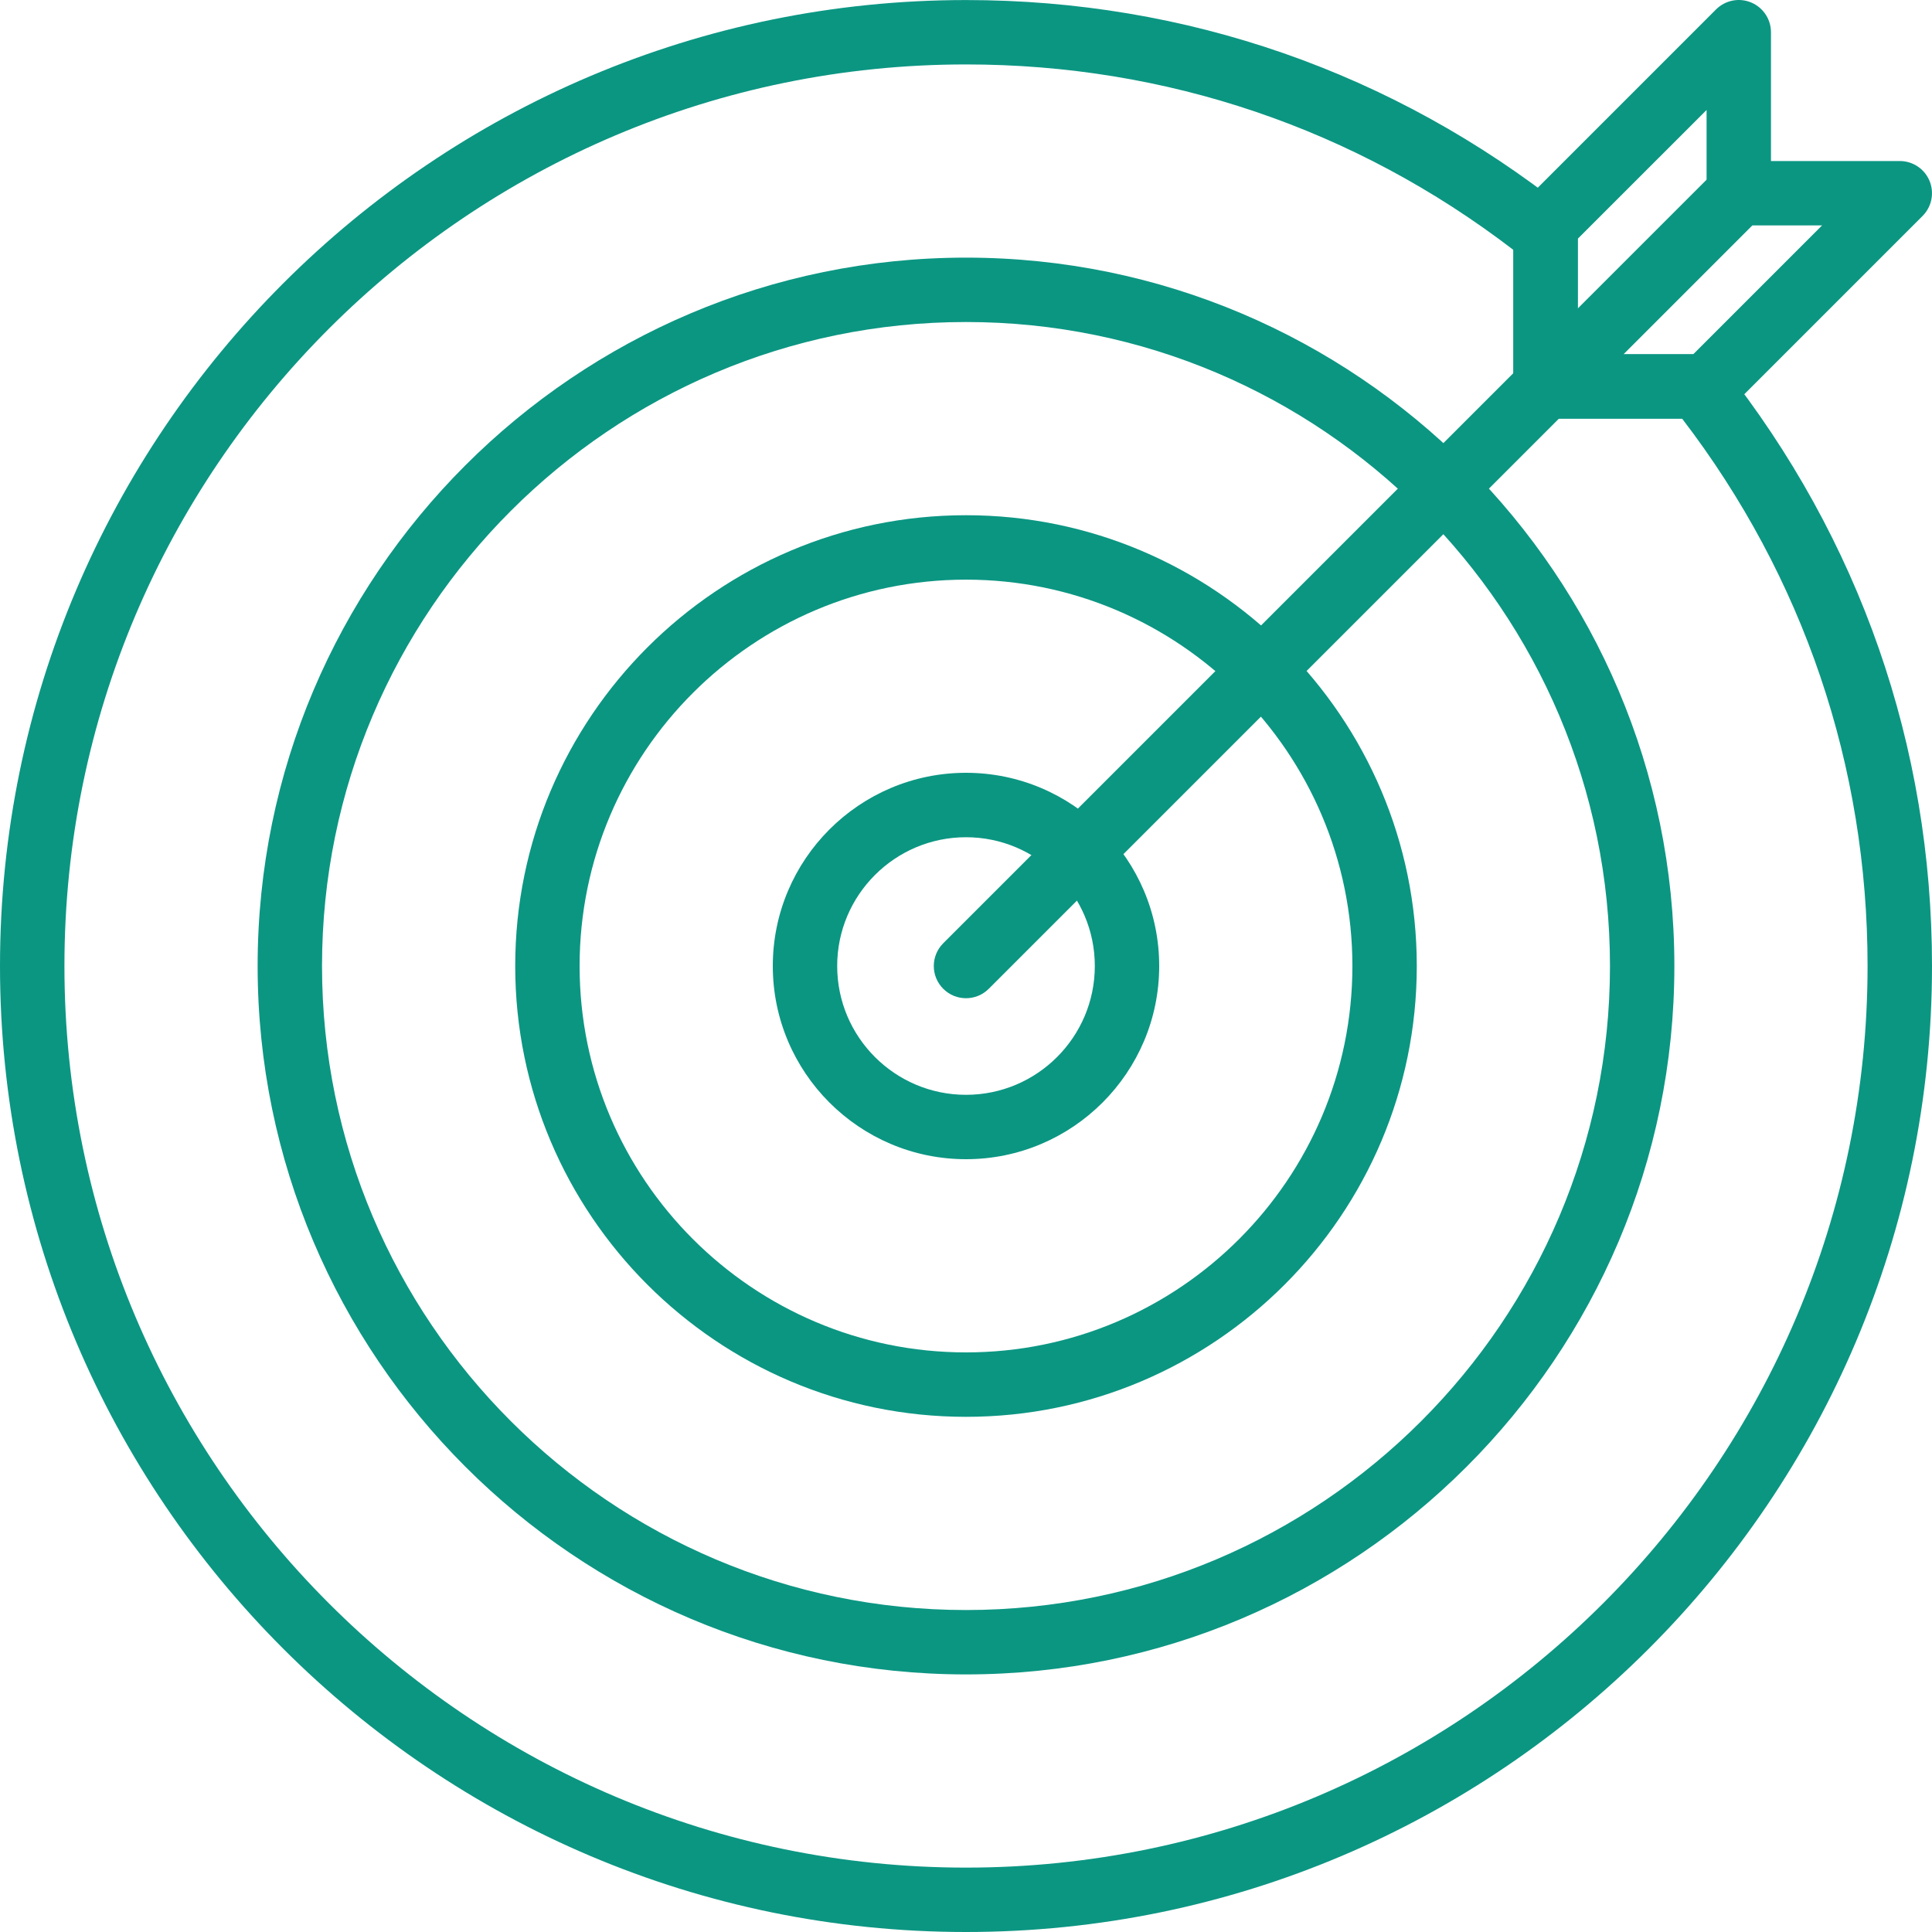
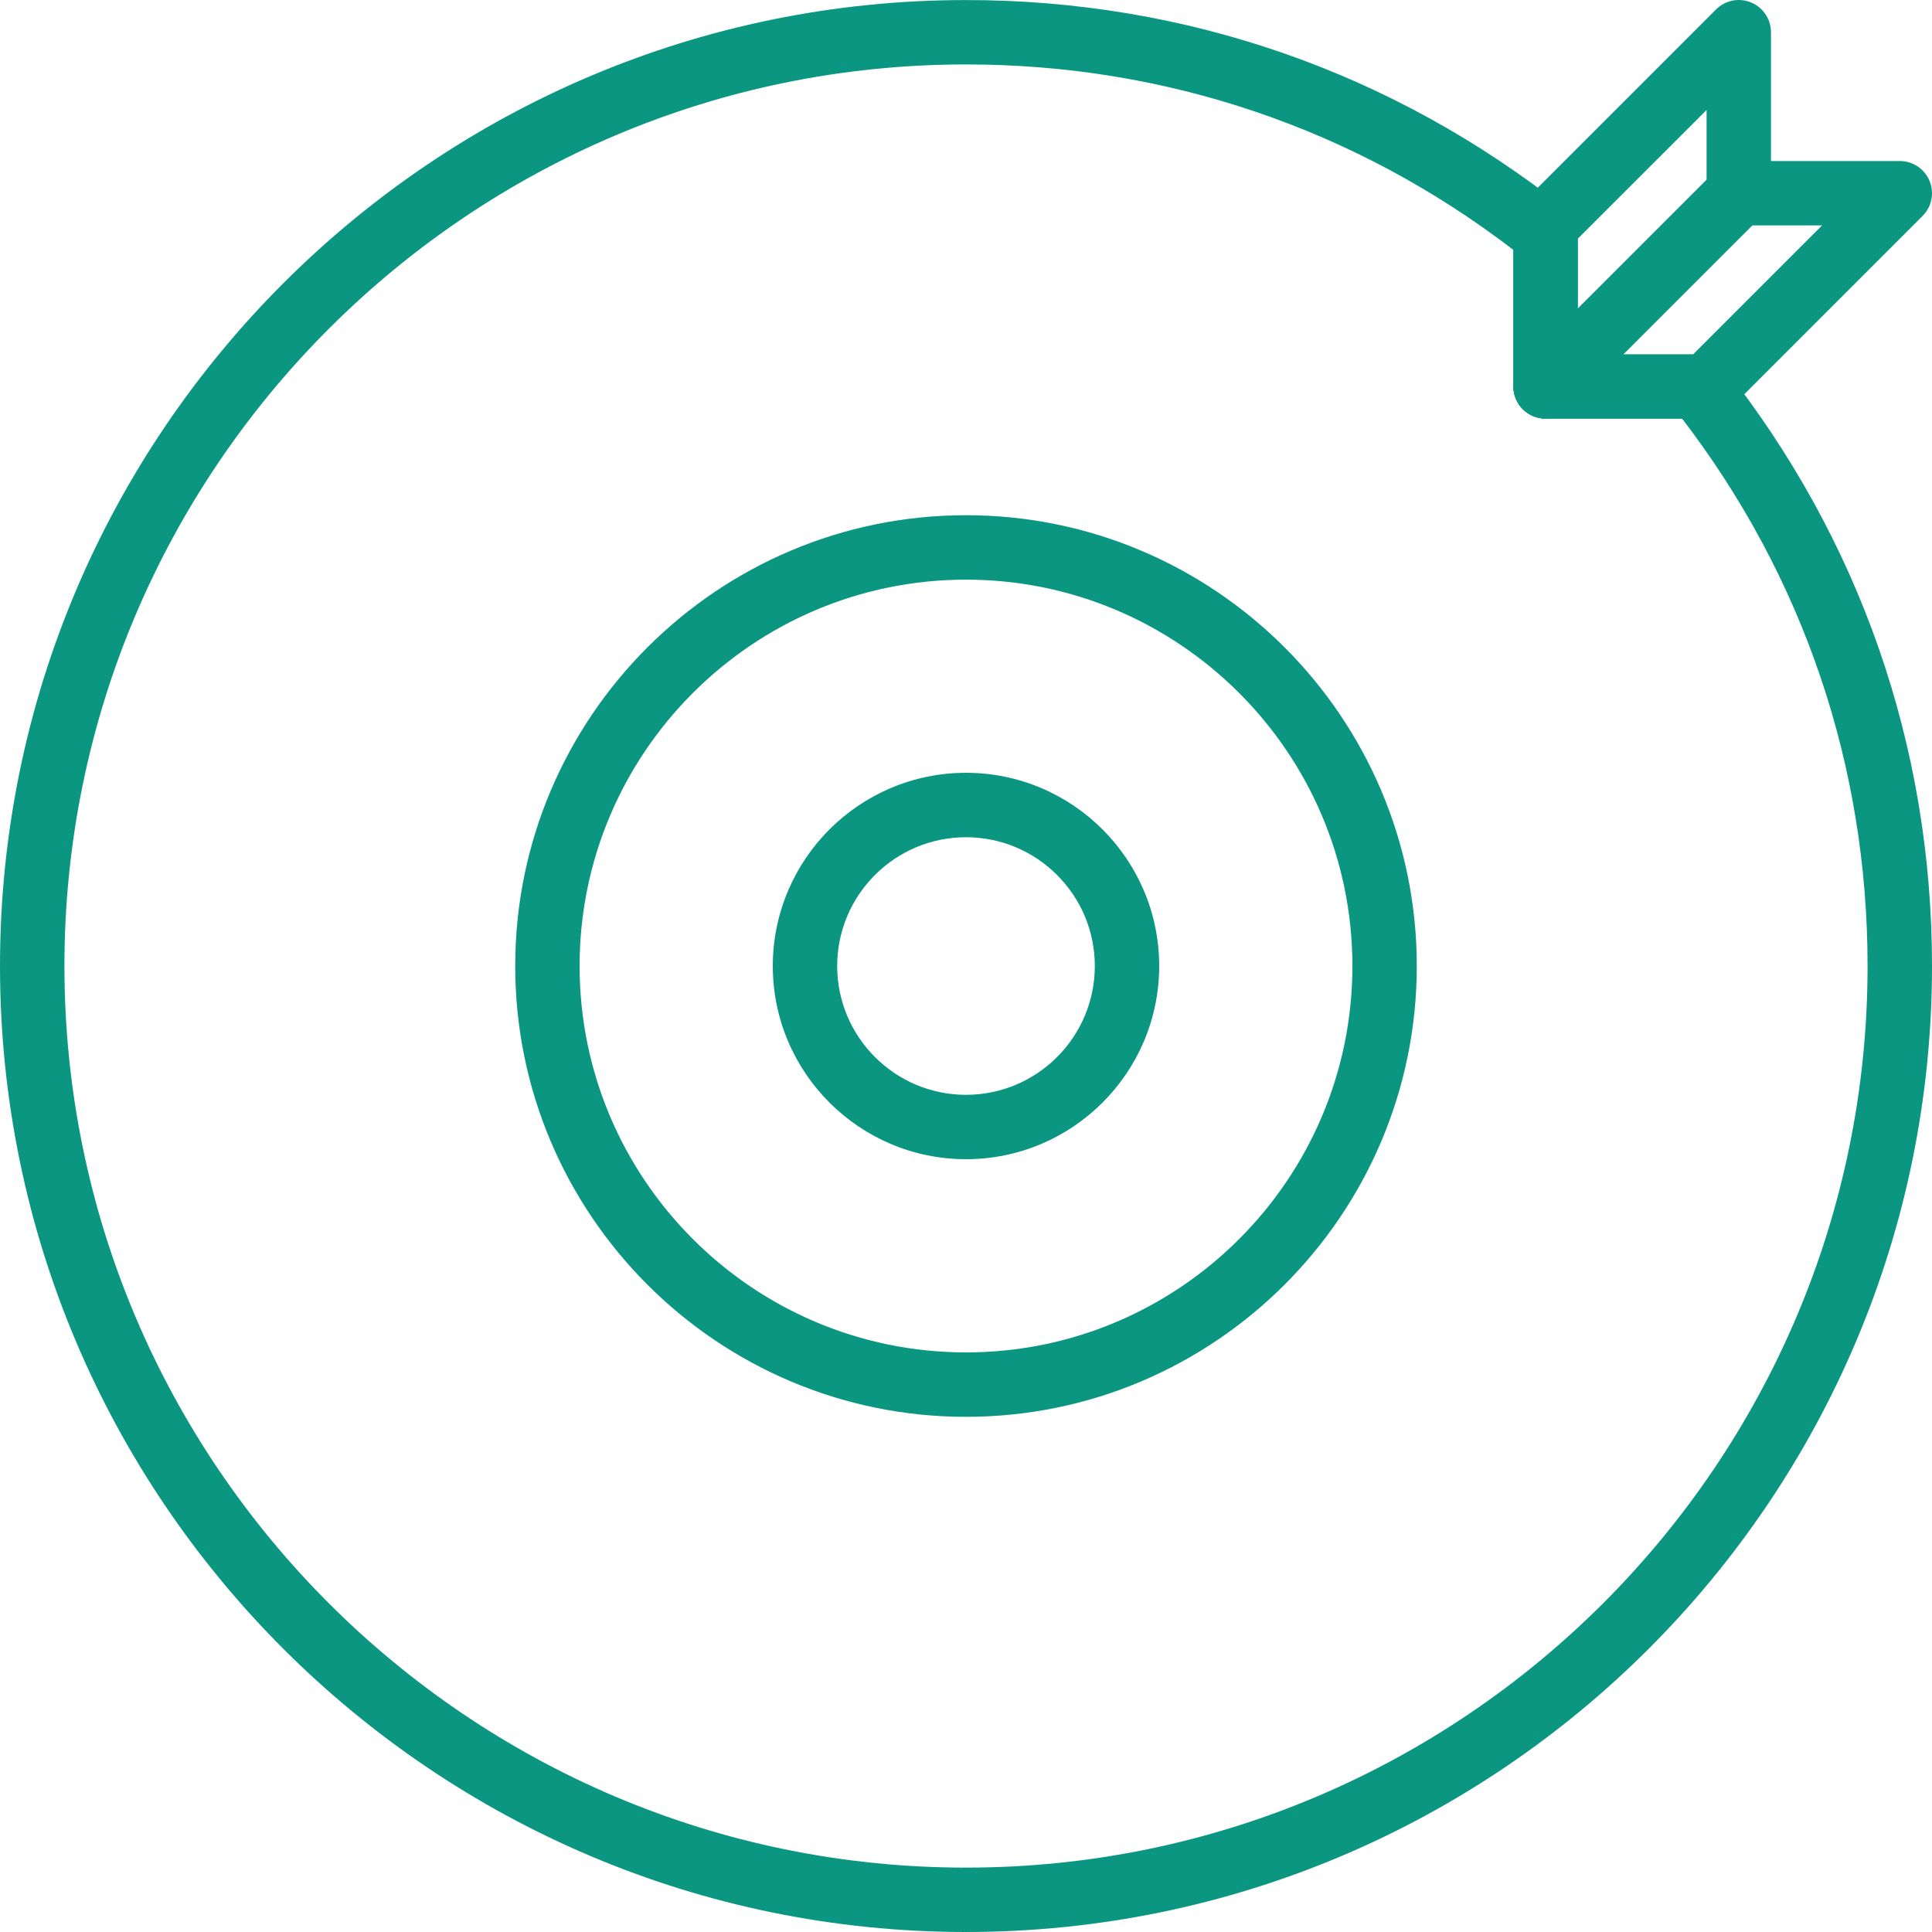
<svg xmlns="http://www.w3.org/2000/svg" width="40" height="40" viewBox="0 0 40 40" fill="none">
  <g clip-path="url(#clip0_105_7)">
-     <path d="M20 5.334C11.913 5.334 5.334 11.913 5.334 20C5.334 28.087 11.913 34.667 20 34.667C28.087 34.667 34.666 28.087 34.666 20C34.666 11.913 28.087 5.334 20 5.334ZM20 33.334C12.648 33.334 6.667 27.352 6.667 20C6.667 12.649 12.648 6.667 20 6.667C27.352 6.667 33.333 12.649 33.333 20C33.333 27.352 27.352 33.334 20 33.334Z" fill="#0B9682" />
    <path d="M20 10.667C14.853 10.667 10.667 14.854 10.667 20C10.667 25.147 14.853 29.334 20 29.334C25.146 29.334 29.333 25.147 29.333 20C29.333 14.854 25.147 10.667 20 10.667ZM20 28C15.589 28 12 24.412 12 20C12 15.589 15.589 12.001 20 12.001C24.411 12.001 28 15.589 28 20C28 24.412 24.411 28 20 28Z" fill="#0B9682" />
    <path d="M20 16C17.794 16 16 17.794 16 20C16 22.206 17.794 24 20 24C22.206 24 24 22.206 24 20C24 17.794 22.206 16 20 16ZM20 22.667C18.529 22.667 17.333 21.471 17.333 20C17.333 18.53 18.529 17.334 20 17.334C21.471 17.334 22.667 18.53 22.667 20C22.667 21.471 21.471 22.667 20 22.667Z" fill="#0B9682" />
-     <path d="M32.471 7.529C32.211 7.269 31.789 7.269 31.529 7.529L19.529 19.529C19.268 19.79 19.268 20.211 19.529 20.472C19.659 20.602 19.829 20.667 20 20.667C20.171 20.667 20.341 20.602 20.471 20.472L32.471 8.472C32.732 8.211 32.732 7.79 32.471 7.529Z" fill="#0B9682" />
    <path d="M36.255 0.051C36.005 -0.053 35.719 0.005 35.528 0.196L31.528 4.196C31.403 4.321 31.333 4.49 31.333 4.667V8.001C31.333 8.27 31.496 8.514 31.744 8.617C31.827 8.651 31.914 8.667 32 8.667C32.173 8.667 32.344 8.6 32.471 8.472L36.471 4.472C36.596 4.347 36.666 4.178 36.666 4.001V0.667C36.666 0.398 36.504 0.155 36.255 0.051ZM35.333 3.725L32.666 6.391V4.943L35.333 2.277V3.725Z" fill="#0B9682" />
    <path d="M39.949 3.745C39.846 3.496 39.602 3.334 39.333 3.334H36C35.823 3.334 35.653 3.405 35.528 3.529L31.528 7.529C31.338 7.72 31.28 8.007 31.384 8.256C31.487 8.505 31.73 8.667 32 8.667H35.333C35.51 8.667 35.68 8.597 35.804 8.472L39.804 4.472C39.995 4.281 40.052 3.995 39.949 3.745ZM35.057 7.334H33.609L36.276 4.667H37.724L35.057 7.334Z" fill="#0B9682" />
-     <path d="M35.675 7.587C35.548 7.428 35.356 7.335 35.152 7.335H32.666V4.849C32.666 4.645 32.573 4.453 32.414 4.326C28.846 1.496 24.554 0.001 20 0.001C8.972 0.001 0 8.973 0 20C0 31.028 8.972 40 20 40C31.028 40 40 31.028 40 20C40 15.447 38.504 11.155 35.675 7.587ZM20 38.667C9.707 38.667 1.334 30.293 1.334 20C1.334 9.708 9.707 1.334 20 1.334C24.142 1.334 28.055 2.661 31.333 5.174V8.001C31.333 8.369 31.632 8.667 32 8.667H34.826C37.34 11.947 38.666 15.858 38.666 20C38.666 30.293 30.292 38.667 20 38.667Z" fill="#0B9682" />
+     <path d="M35.675 7.587H32.666V4.849C32.666 4.645 32.573 4.453 32.414 4.326C28.846 1.496 24.554 0.001 20 0.001C8.972 0.001 0 8.973 0 20C0 31.028 8.972 40 20 40C31.028 40 40 31.028 40 20C40 15.447 38.504 11.155 35.675 7.587ZM20 38.667C9.707 38.667 1.334 30.293 1.334 20C1.334 9.708 9.707 1.334 20 1.334C24.142 1.334 28.055 2.661 31.333 5.174V8.001C31.333 8.369 31.632 8.667 32 8.667H34.826C37.34 11.947 38.666 15.858 38.666 20C38.666 30.293 30.292 38.667 20 38.667Z" fill="#0B9682" />
  </g>
  <defs>
    <clipPath id="clip0_105_7">
      <rect width="40" height="40" fill="white" />
    </clipPath>
  </defs>
</svg>